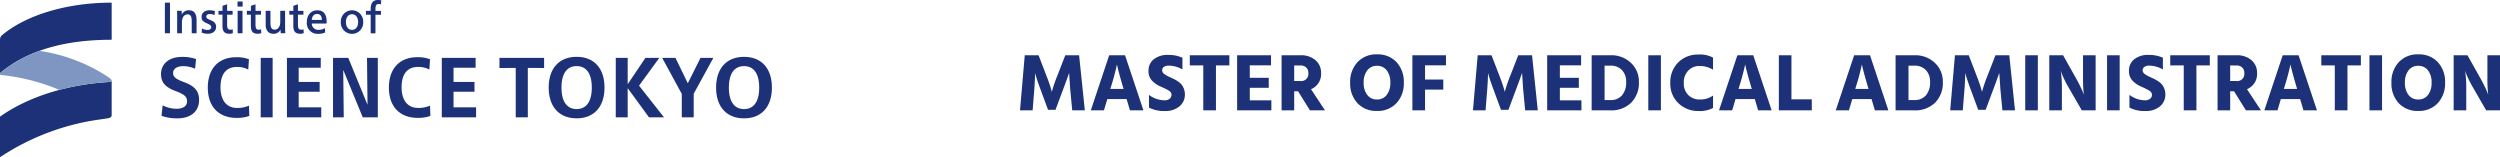
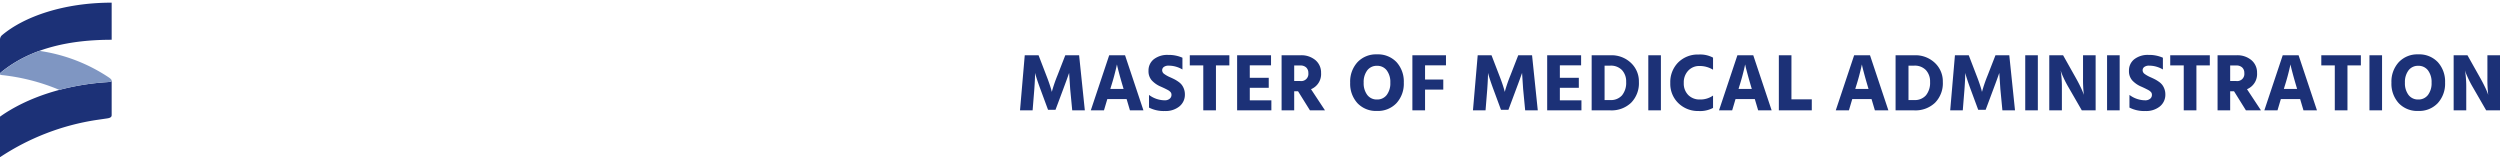
<svg xmlns="http://www.w3.org/2000/svg" width="733.99" height="46.16" viewBox="0 0 733.99 46.16">
  <g id="グループ_9282" data-name="グループ 9282" transform="translate(5306.006 3167.973)">
    <path id="パス_28153" data-name="パス 28153" d="M1.2,0,2.592-16.176H6.648L8.9-10.32q.576,1.464.984,2.688T10.416-5.9l.12.48a42.888,42.888,0,0,1,1.68-4.9l2.28-5.856h4.056L20.232,0h-3.7l-.6-6.264-.312-4.728Q15-9.192,13.9-6.264l-2.28,6.1H9.432l-2.256-6.1Q6.624-7.752,6.24-8.928t-.5-1.632l-.12-.432q0,1.7-.216,4.728L4.9,0ZM27.72-6.288h3.888l-.168-.576q-.7-2.352-1.14-4.008t-.54-2.136l-.1-.48a68.152,68.152,0,0,1-1.776,6.624ZM33.48,0,32.5-3.312H26.832L25.848,0H21.984l5.4-16.176H32.04L37.44,0ZM48.888-15.456V-12a7.928,7.928,0,0,0-4.032-1.128,2.283,2.283,0,0,0-1.428.384,1.2,1.2,0,0,0-.492.984,1.344,1.344,0,0,0,.6,1.068,8.761,8.761,0,0,0,1.8,1q.744.336,1.236.588a9.946,9.946,0,0,1,1.128.7,4.416,4.416,0,0,1,1.008.936,4.658,4.658,0,0,1,.636,1.212,4.5,4.5,0,0,1,.264,1.56A4.41,4.41,0,0,1,48-1.164,6.407,6.407,0,0,1,43.728.192,9.473,9.473,0,0,1,39.072-.816v-3.72a7.79,7.79,0,0,0,4.656,1.584A2.15,2.15,0,0,0,45.12-3.4a1.422,1.422,0,0,0,.552-1.164,1.433,1.433,0,0,0-.072-.456,1.05,1.05,0,0,0-.264-.408,3.254,3.254,0,0,0-.372-.324,4.185,4.185,0,0,0-.528-.312q-.348-.18-.588-.3T43.14-6.7q-.468-.216-.756-.336a7.581,7.581,0,0,1-2.508-1.776,4.045,4.045,0,0,1-.948-2.808,4.181,4.181,0,0,1,1.536-3.372,6.428,6.428,0,0,1,4.248-1.284A9.82,9.82,0,0,1,48.888-15.456Zm13.776-.72V-13.2H58.728V0h-3.72V-13.2h-3.96v-2.976Zm6,13.224H75V0H64.944V-16.176H74.9v2.952h-6.24v3.672h5.568v2.928H68.664ZM81.7-13.176v4.56h1.752a2.1,2.1,0,0,0,2.4-2.352,2.118,2.118,0,0,0-.624-1.62,2.385,2.385,0,0,0-1.7-.588ZM86.328,0l-3.5-5.616H81.7V0H78V-16.176h5.592a6.373,6.373,0,0,1,4.356,1.44,4.743,4.743,0,0,1,1.644,3.744A4.79,4.79,0,0,1,86.64-6.216L90.744,0ZM98.136-8.136a8.436,8.436,0,0,1,2.148-6.012,7.473,7.473,0,0,1,5.724-2.292,7.484,7.484,0,0,1,5.736,2.28,8.454,8.454,0,0,1,2.136,6.024,8.436,8.436,0,0,1-2.148,6.012A7.473,7.473,0,0,1,106.008.168a7.484,7.484,0,0,1-5.736-2.28A8.454,8.454,0,0,1,98.136-8.136Zm5.016-3.612A5.659,5.659,0,0,0,102.1-8.136a5.659,5.659,0,0,0,1.056,3.612,3.453,3.453,0,0,0,2.856,1.332,3.453,3.453,0,0,0,2.856-1.332,5.659,5.659,0,0,0,1.056-3.612,5.659,5.659,0,0,0-1.056-3.612,3.453,3.453,0,0,0-2.856-1.332A3.453,3.453,0,0,0,103.152-11.748Zm23.112-1.476H120.12v4.176h5.352V-6.1H120.12V0H116.4V-16.176h9.864ZM134.184,0l1.392-16.176h4.056l2.256,5.856q.576,1.464.984,2.688T143.4-5.9l.12.48a42.888,42.888,0,0,1,1.68-4.9l2.28-5.856h4.056L153.216,0h-3.7l-.6-6.264-.312-4.728q-.624,1.8-1.728,4.728l-2.28,6.1h-2.184l-2.256-6.1q-.552-1.488-.936-2.664t-.5-1.632l-.12-.432q0,1.7-.216,4.728L137.88,0ZM159.7-2.952h6.336V0H155.976V-16.176h9.96v2.952H159.7v3.672h5.568v2.928H159.7Zm13.128-.072h1.68a4.321,4.321,0,0,0,3.444-1.392,5.808,5.808,0,0,0,1.212-3.936,4.871,4.871,0,0,0-1.224-3.468,4.5,4.5,0,0,0-3.456-1.308h-1.656Zm-3.792-13.152H174.6a8.255,8.255,0,0,1,5.976,2.244,7.435,7.435,0,0,1,2.328,5.58,8.147,8.147,0,0,1-2.292,6.12A8.315,8.315,0,0,1,174.552,0h-5.52ZM185.664,0V-16.176h3.7V0Zm19.008-15.48v3.552a7.514,7.514,0,0,0-4.008-1.1,4.374,4.374,0,0,0-3.264,1.356,4.989,4.989,0,0,0-1.32,3.636A4.759,4.759,0,0,0,197.4-4.5a4.635,4.635,0,0,0,3.408,1.308,6.459,6.459,0,0,0,3.864-1.152V-.72a8.041,8.041,0,0,1-4.224.912,8.242,8.242,0,0,1-5.94-2.292,7.865,7.865,0,0,1-2.388-5.94,8.174,8.174,0,0,1,2.316-6.024,8.141,8.141,0,0,1,6.036-2.328A7.985,7.985,0,0,1,204.672-15.48Zm7.488,9.192h3.888l-.168-.576q-.7-2.352-1.14-4.008t-.54-2.136l-.1-.48a68.154,68.154,0,0,1-1.776,6.624ZM217.92,0l-.984-3.312h-5.664L210.288,0h-3.864l5.4-16.176h4.656L221.88,0Zm9.768-3.24h5.976V0h-9.672V-16.176h3.7Zm18.744-3.048h3.888l-.168-.576q-.7-2.352-1.14-4.008t-.54-2.136l-.1-.48A68.154,68.154,0,0,1,246.6-6.864ZM252.192,0l-.984-3.312h-5.664L244.56,0H240.7l5.4-16.176h4.656L256.152,0Zm9.864-3.024h1.68a4.321,4.321,0,0,0,3.444-1.392,5.808,5.808,0,0,0,1.212-3.936,4.871,4.871,0,0,0-1.224-3.468,4.5,4.5,0,0,0-3.456-1.308h-1.656Zm-3.792-13.152h5.568a8.255,8.255,0,0,1,5.976,2.244,7.435,7.435,0,0,1,2.328,5.58,8.147,8.147,0,0,1-2.292,6.12A8.315,8.315,0,0,1,263.784,0h-5.52ZM274.3,0l1.392-16.176h4.056L282-10.32q.576,1.464.984,2.688t.528,1.728l.12.48a42.893,42.893,0,0,1,1.68-4.9l2.28-5.856h4.056L293.328,0h-3.7l-.6-6.264-.312-4.728q-.624,1.8-1.728,4.728l-2.28,6.1h-2.184l-2.256-6.1q-.552-1.488-.936-2.664t-.5-1.632l-.12-.432q0,1.7-.216,4.728L277.992,0Zm22.032,0V-16.176h3.7V0Zm7.056,0V-16.176h4.056l3.768,6.7q.792,1.416,1.38,2.652a18.315,18.315,0,0,1,.756,1.74l.192.528a38.889,38.889,0,0,1-.24-4.92v-6.7h3.7V0h-4.056l-3.864-6.7q-.768-1.3-1.356-2.556t-.8-1.86l-.192-.6a30.837,30.837,0,0,1,.36,5.016V0Zm16.968,0V-16.176h3.7V0Zm16.392-15.456V-12a7.928,7.928,0,0,0-4.032-1.128,2.284,2.284,0,0,0-1.428.384,1.2,1.2,0,0,0-.492.984,1.344,1.344,0,0,0,.6,1.068,8.761,8.761,0,0,0,1.8,1q.744.336,1.236.588a9.947,9.947,0,0,1,1.128.7,4.417,4.417,0,0,1,1.008.936,4.657,4.657,0,0,1,.636,1.212,4.5,4.5,0,0,1,.264,1.56,4.41,4.41,0,0,1-1.608,3.54A6.407,6.407,0,0,1,331.584.192a9.473,9.473,0,0,1-4.656-1.008v-3.72a7.79,7.79,0,0,0,4.656,1.584,2.15,2.15,0,0,0,1.392-.444,1.422,1.422,0,0,0,.552-1.164,1.432,1.432,0,0,0-.072-.456,1.05,1.05,0,0,0-.264-.408,3.251,3.251,0,0,0-.372-.324,4.185,4.185,0,0,0-.528-.312q-.348-.18-.588-.3T331-6.7q-.468-.216-.756-.336a7.581,7.581,0,0,1-2.508-1.776,4.045,4.045,0,0,1-.948-2.808,4.181,4.181,0,0,1,1.536-3.372,6.428,6.428,0,0,1,4.248-1.284A9.82,9.82,0,0,1,336.744-15.456Zm13.776-.72V-13.2h-3.936V0h-3.72V-13.2H338.9v-2.976Zm5.976,3v4.56h1.752a2.1,2.1,0,0,0,2.4-2.352,2.118,2.118,0,0,0-.624-1.62,2.385,2.385,0,0,0-1.7-.588ZM361.128,0l-3.5-5.616H356.5V0h-3.7V-16.176h5.592a6.373,6.373,0,0,1,4.356,1.44,4.743,4.743,0,0,1,1.644,3.744,4.79,4.79,0,0,1-2.952,4.776L365.544,0Zm11.136-6.288h3.888l-.168-.576q-.7-2.352-1.14-4.008t-.54-2.136l-.1-.48a68.149,68.149,0,0,1-1.776,6.624ZM378.024,0l-.984-3.312h-5.664L370.392,0h-3.864l5.4-16.176h4.656L381.984,0Zm16.848-16.176V-13.2h-3.936V0h-3.72V-13.2h-3.96v-2.976ZM397.392,0V-16.176h3.7V0Zm6.456-8.136A8.436,8.436,0,0,1,406-14.148a7.473,7.473,0,0,1,5.724-2.292,7.484,7.484,0,0,1,5.736,2.28,8.454,8.454,0,0,1,2.136,6.024,8.436,8.436,0,0,1-2.148,6.012A7.473,7.473,0,0,1,411.72.168a7.484,7.484,0,0,1-5.736-2.28A8.454,8.454,0,0,1,403.848-8.136Zm5.016-3.612a5.659,5.659,0,0,0-1.056,3.612,5.659,5.659,0,0,0,1.056,3.612,3.453,3.453,0,0,0,2.856,1.332,3.453,3.453,0,0,0,2.856-1.332,5.659,5.659,0,0,0,1.056-3.612,5.659,5.659,0,0,0-1.056-3.612,3.453,3.453,0,0,0-2.856-1.332A3.453,3.453,0,0,0,408.864-11.748ZM422.112,0V-16.176h4.056l3.768,6.7q.792,1.416,1.38,2.652a18.315,18.315,0,0,1,.756,1.74l.192.528a38.889,38.889,0,0,1-.24-4.92v-6.7h3.7V0h-4.056L427.8-6.7q-.768-1.3-1.356-2.556t-.8-1.86l-.192-.6a30.837,30.837,0,0,1,.36,5.016V0Z" transform="translate(-5007.736 -3135.571)" fill="#1c3177" />
    <g id="_レイヤー_1-2" transform="translate(-5306.006 -3167.993)">
-       <path id="パス_28149" data-name="パス 28149" d="M58.938.8V9.793h-1.5V.8Zm2.049,2.393h1.368c.025.285.042.722.042,1.066h.025a2.236,2.236,0,0,1,2.032-1.226c1.7,0,2.292,1.159,2.292,2.939V9.784H65.327V6.569c0-1.335-.092-2.334-1.259-2.334a1.569,1.569,0,0,0-1.335.9,3.385,3.385,0,0,0-.285,1.587V9.784h-1.4v-4.6c0-.672,0-1.369-.05-2Zm7.262,6.414.092-1.226a3.364,3.364,0,0,0,1.6.437c.621,0,1.117-.285,1.117-.814,0-.487-.285-.705-1.276-1.133-1.142-.487-1.57-.966-1.57-1.864,0-1.226.949-1.973,2.359-1.973a4.3,4.3,0,0,1,1.57.269L72.01,4.461a3.039,3.039,0,0,0-1.4-.336c-.563,0-1.007.269-1.007.756s.311.68,1.175,1.016c1.142.462,1.7.982,1.7,1.981,0,1.335-1.016,2.049-2.443,2.049a4.537,4.537,0,0,1-1.78-.336Zm6.1-2.007V4.327H73.177V3.21h1.184V1.741l1.352-.462V3.21h1.612V4.327H75.713V7.2c0,1.058.168,1.545.991,1.545a1.784,1.784,0,0,0,.655-.126L77.4,9.759a3.259,3.259,0,0,1-1.041.168c-1.536,0-2.007-.848-2.007-2.334ZM80.271.465v1.5h-1.5V.465h1.5Zm-.042,2.729V9.784H78.8V3.194h1.427ZM82.689,7.6V4.327H81.514V3.21H82.7V1.741l1.352-.462V3.21h1.612V4.327H84.049V7.2c0,1.058.168,1.545.991,1.545a1.784,1.784,0,0,0,.655-.126l.042,1.142a3.259,3.259,0,0,1-1.041.168c-1.536,0-2.007-.848-2.007-2.334Zm4.349-.26V3.194h1.4V6.527c0,1.369.176,2.2,1.276,2.2.966,0,1.6-1.007,1.6-2.191V3.185h1.419V7.677c0,.823.025,1.545.076,2.1H91.471A6.957,6.957,0,0,1,91.4,8.735h-.025a2.188,2.188,0,0,1-2.124,1.2c-1.352,0-2.216-.982-2.216-2.6Zm8.11.26V4.327H93.973V3.21h1.184V1.741l1.352-.462V3.21h1.612V4.327H96.509V7.2c0,1.058.168,1.545.991,1.545a1.784,1.784,0,0,0,.655-.126L98.2,9.759a3.259,3.259,0,0,1-1.041.168c-1.536,0-2.007-.848-2.007-2.334Zm3.98-1.142c0-2.032,1.234-3.409,3.064-3.409s2.745,1.091,2.745,3.434c0,.176-.017.311-.025.437h-4.341A1.862,1.862,0,0,0,102.6,8.777a3.4,3.4,0,0,0,1.839-.5l.05,1.276a4.7,4.7,0,0,1-2.023.4A3.151,3.151,0,0,1,99.12,6.46Zm3.022-2.342c-.84,0-1.494.563-1.587,1.755h2.964c0-1.2-.554-1.755-1.377-1.755ZM109.1,6.5a3.287,3.287,0,1,1,6.565,0,3.287,3.287,0,1,1-6.565,0Zm5.071,0c0-1.4-.7-2.292-1.788-2.292S110.6,5.1,110.6,6.5s.7,2.292,1.788,2.292,1.788-.89,1.788-2.292Zm2.3-2.166V3.219h1.394V2.681c0-1.7.6-2.661,2.174-2.661a3.649,3.649,0,0,1,.94.118l-.118,1.175a1.84,1.84,0,0,0-.646-.118c-.705,0-.949.428-.949,1.469v.563h1.62V4.344h-1.62V9.8h-1.4V4.344h-1.394Zm-49.879,13-.277,2.855a8.835,8.835,0,0,0-3.476-.747c-1.822,0-2.98.772-2.98,1.973,0,1.075.579,1.755,3.1,2.678,3.174,1.15,4.525,2.653,4.525,5.231,0,3.4-2.4,5.449-6.456,5.449a13.836,13.836,0,0,1-4.576-.747l.327-3.073a9.144,9.144,0,0,0,4.055,1c1.923,0,3.123-.772,3.123-2.174,0-1.327-.722-2.023-3.3-3-3.048-1.125-4.349-2.527-4.349-5,0-3.1,2.477-5.054,6.129-5.054a12.709,12.709,0,0,1,4.156.621Zm15.532,13.7.1,3.022a10.579,10.579,0,0,1-3.7.579c-5.231,0-8.48-3.249-8.48-8.9s3.249-8.908,8.278-8.908a9.728,9.728,0,0,1,3.8.6l-.2,3.022a6.66,6.66,0,0,0-3.35-.772c-2.9,0-4.8,1.847-4.8,5.953s2,6.079,4.828,6.079a8.418,8.418,0,0,0,3.526-.672ZM89.079,17V34.459h-3.5V17Zm4.2,17.455V17h9.932v2.9H96.727v4.173h6.154v2.88H96.727v4.576h6.624v2.93H93.276Zm23.659-3.728L116.784,17h3.174V34.459h-4.425l-5.676-13.8h-.05l.151,13.8H106.81V17h4.475l5.625,13.727h.025Zm18.353.3.1,3.022a10.579,10.579,0,0,1-3.7.579c-5.231,0-8.48-3.249-8.48-8.9s3.249-8.908,8.278-8.908a9.728,9.728,0,0,1,3.8.6l-.2,3.022a6.66,6.66,0,0,0-3.35-.772c-2.9,0-4.8,1.847-4.8,5.953s2,6.079,4.828,6.079a8.418,8.418,0,0,0,3.526-.672Zm3.451,3.425V17h9.932v2.9H142.19v4.173h6.154v2.88H142.19v4.576h6.624v2.93H138.739ZM168.779,17v2.98L164,19.96V34.468h-3.551V19.96l-4.777.025V17Zm17.732,8.732c0,5.751-3.174,9.025-8.177,9.025s-8.2-3.274-8.2-9.025,3.174-9.025,8.2-9.025,8.177,3.274,8.177,9.025Zm-12.627,0c0,4.3,1.755,6.305,4.45,6.305s4.45-2,4.45-6.305-1.746-6.305-4.45-6.305S173.884,21.429,173.884,25.736Zm19.436.252v8.48h-3.5V17.013h3.5V24.67h.05l5.155-7.657h4.08l-5.953,8.152,7.329,9.3h-4.4l-6.2-8.48h-.05Zm10.125-8.975h3.9l3.6,7.405H211l3.7-7.405h3.778l-5.776,10.528v6.926h-3.5V27.592l-5.751-10.579Zm32.214,8.732c0,5.751-3.174,9.025-8.177,9.025s-8.2-3.274-8.2-9.025,3.174-9.025,8.2-9.025S235.66,19.993,235.66,25.745Zm-12.627,0c0,4.3,1.755,6.305,4.45,6.305s4.45-2,4.45-6.305-1.746-6.305-4.45-6.305S223.032,21.438,223.032,25.745Z" transform="translate(-9.034)" fill="#1c3177" />
      <path id="パス_28150" data-name="パス 28150" d="M32.785.95C18.806.95,7.17,4.988.638,10.462A1.7,1.7,0,0,0,0,11.789V21.881c0-.21.16-.369.479-.638,8.983-7.229,20.67-9.4,32.307-9.4Z" transform="translate(0 -0.149)" fill="#1c3177" />
      <path id="パス_28151" data-name="パス 28151" d="M32.785,38.355V28.23c0,.269-.479.369-1.226.428C19.5,29.4,7.968,33.116,0,38.8V50.705A70.412,70.412,0,0,1,28.394,39.757c.126-.017,2.619-.378,2.93-.428.378-.059,1.167-.143,1.394-.638a.7.7,0,0,0,.059-.336Z" transform="translate(0 -4.526)" fill="#1c3177" />
-       <path id="パス_28152" data-name="パス 28152" d="M32.785,26.558h0c0-.269-.269-.529-.688-.848a49.376,49.376,0,0,0-20.536-7.9A38.536,38.536,0,0,0,.479,23.956c-.319.26-.479.42-.479.638s.109.269.529.319A59.8,59.8,0,0,1,17.438,29.27,72.289,72.289,0,0,1,31.56,26.987c.747-.05,1.226-.16,1.226-.428Z" transform="translate(0 -2.854)" fill="#7f96c2" />
+       <path id="パス_28152" data-name="パス 28152" d="M32.785,26.558h0c0-.269-.269-.529-.688-.848a49.376,49.376,0,0,0-20.536-7.9A38.536,38.536,0,0,0,.479,23.956c-.319.26-.479.42-.479.638s.109.269.529.319A59.8,59.8,0,0,1,17.438,29.27,72.289,72.289,0,0,1,31.56,26.987c.747-.05,1.226-.16,1.226-.428" transform="translate(0 -2.854)" fill="#7f96c2" />
    </g>
  </g>
</svg>